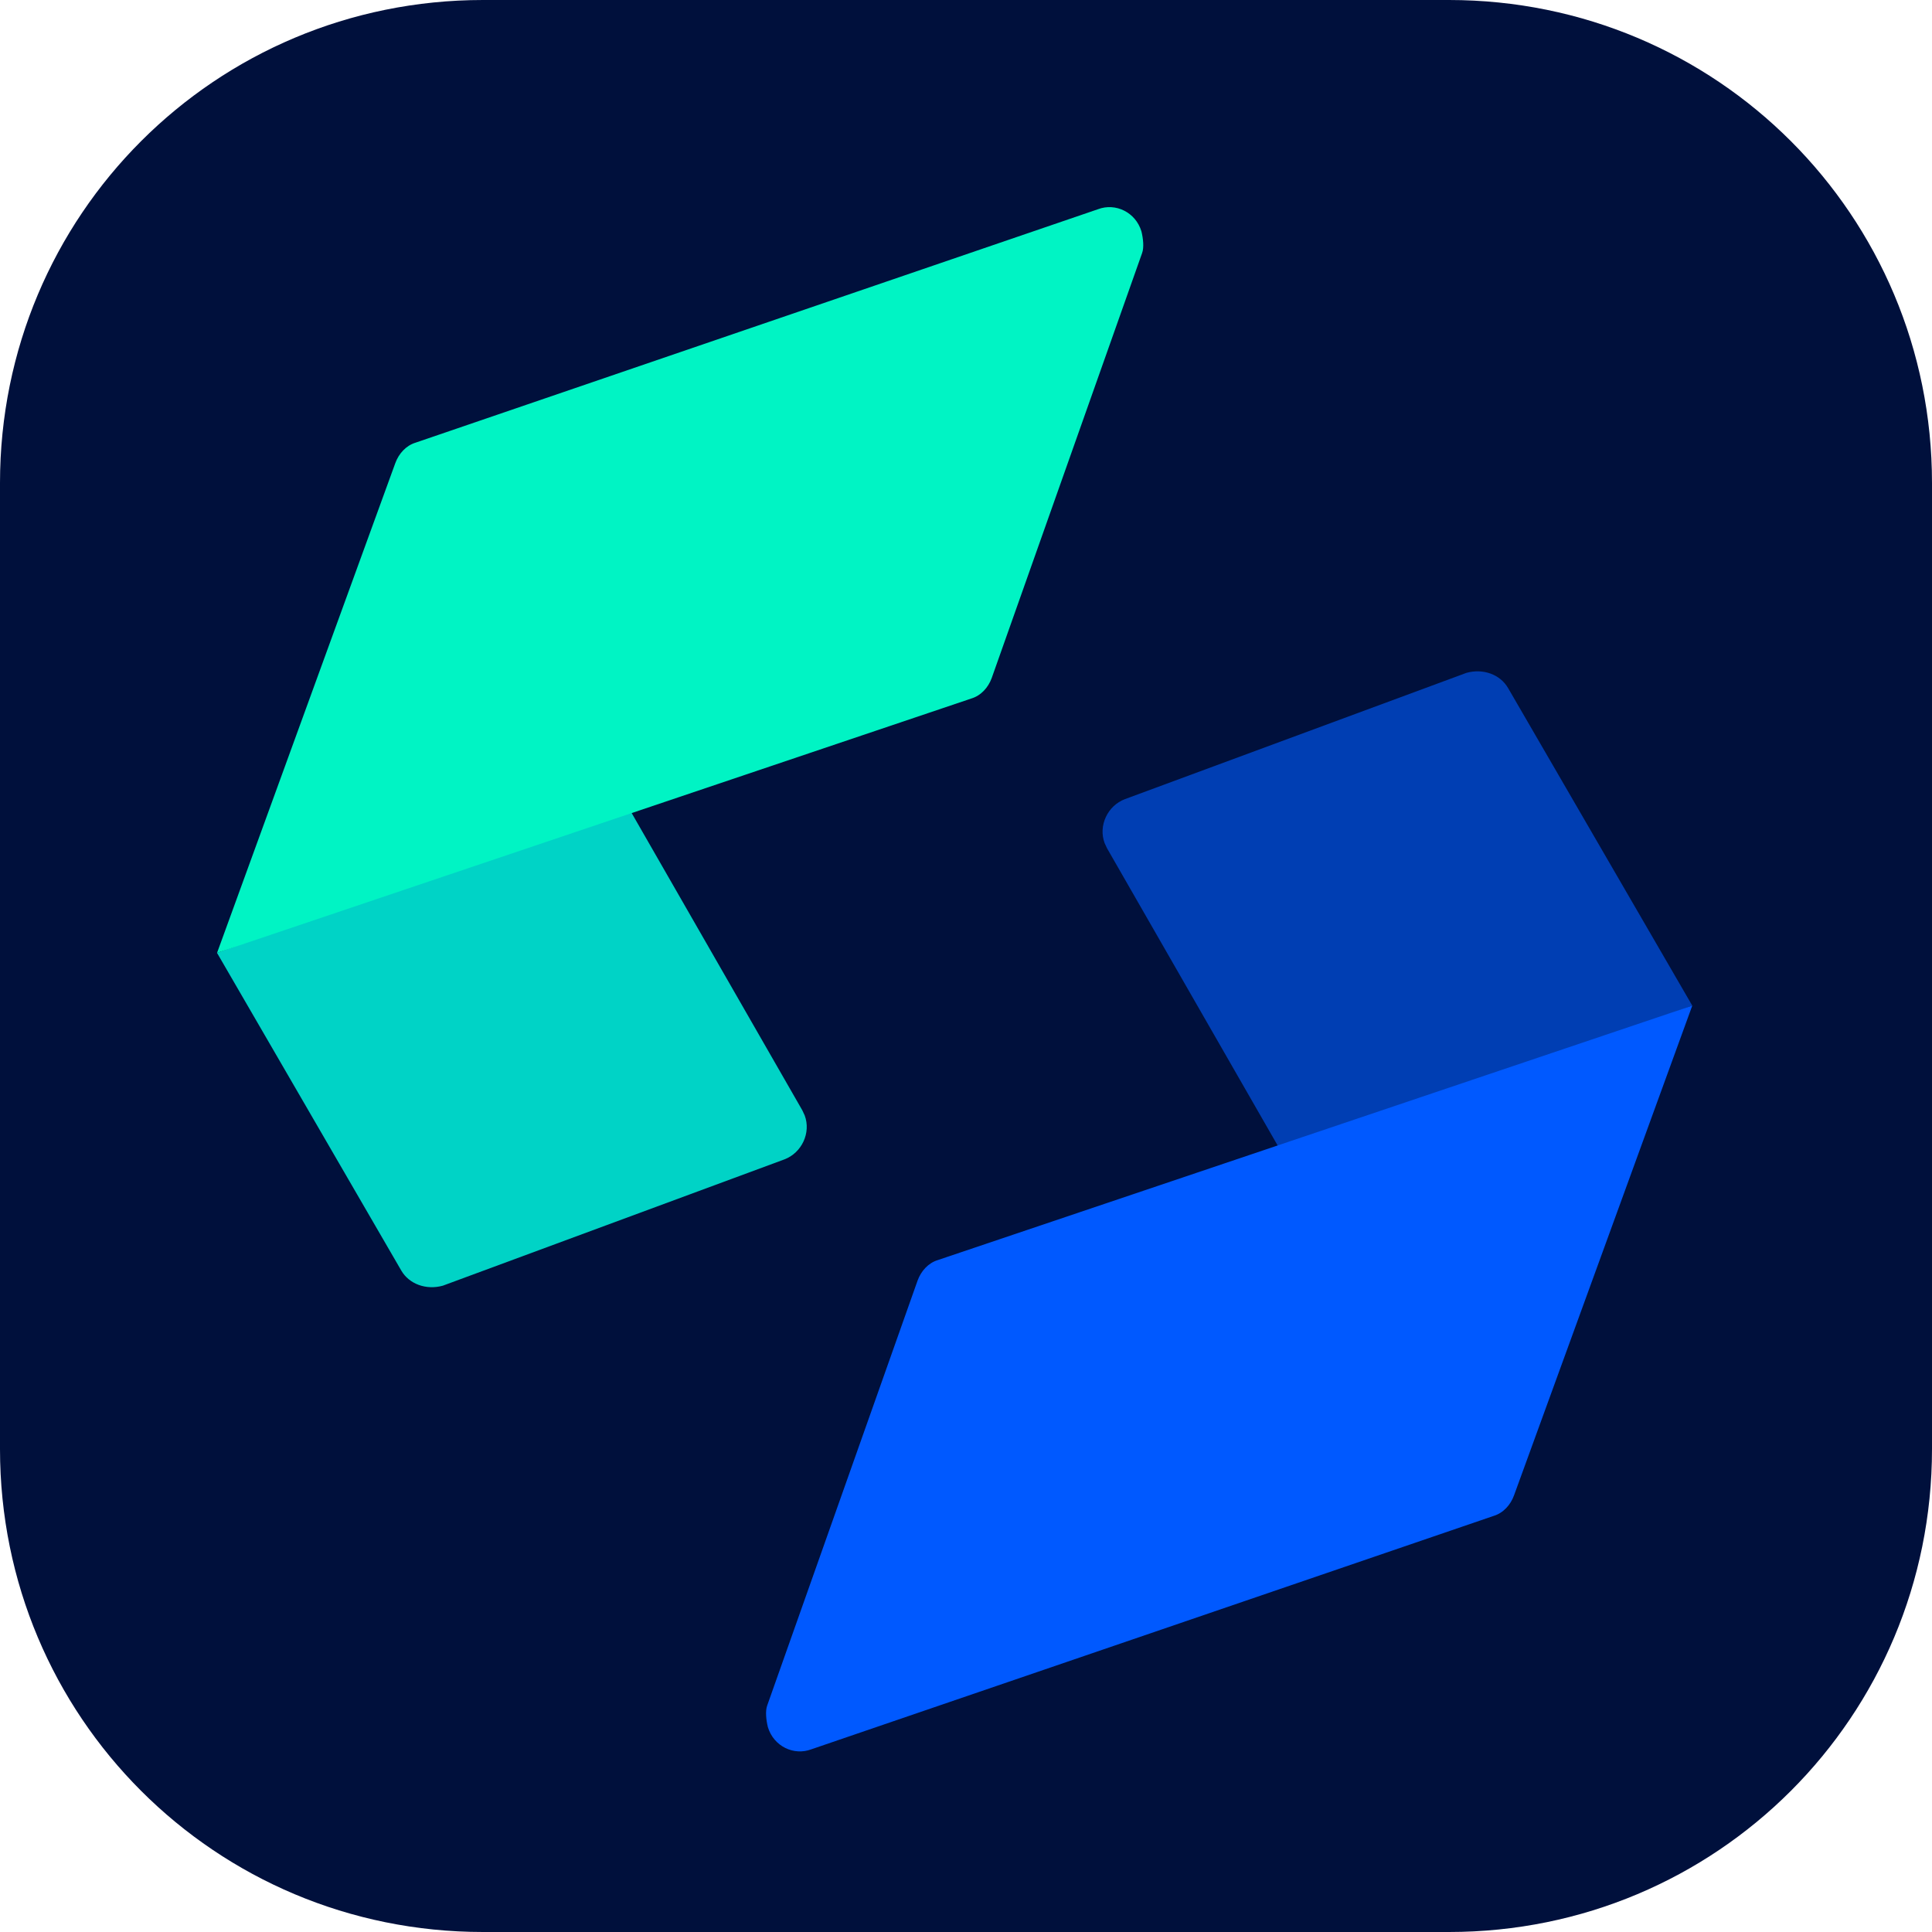
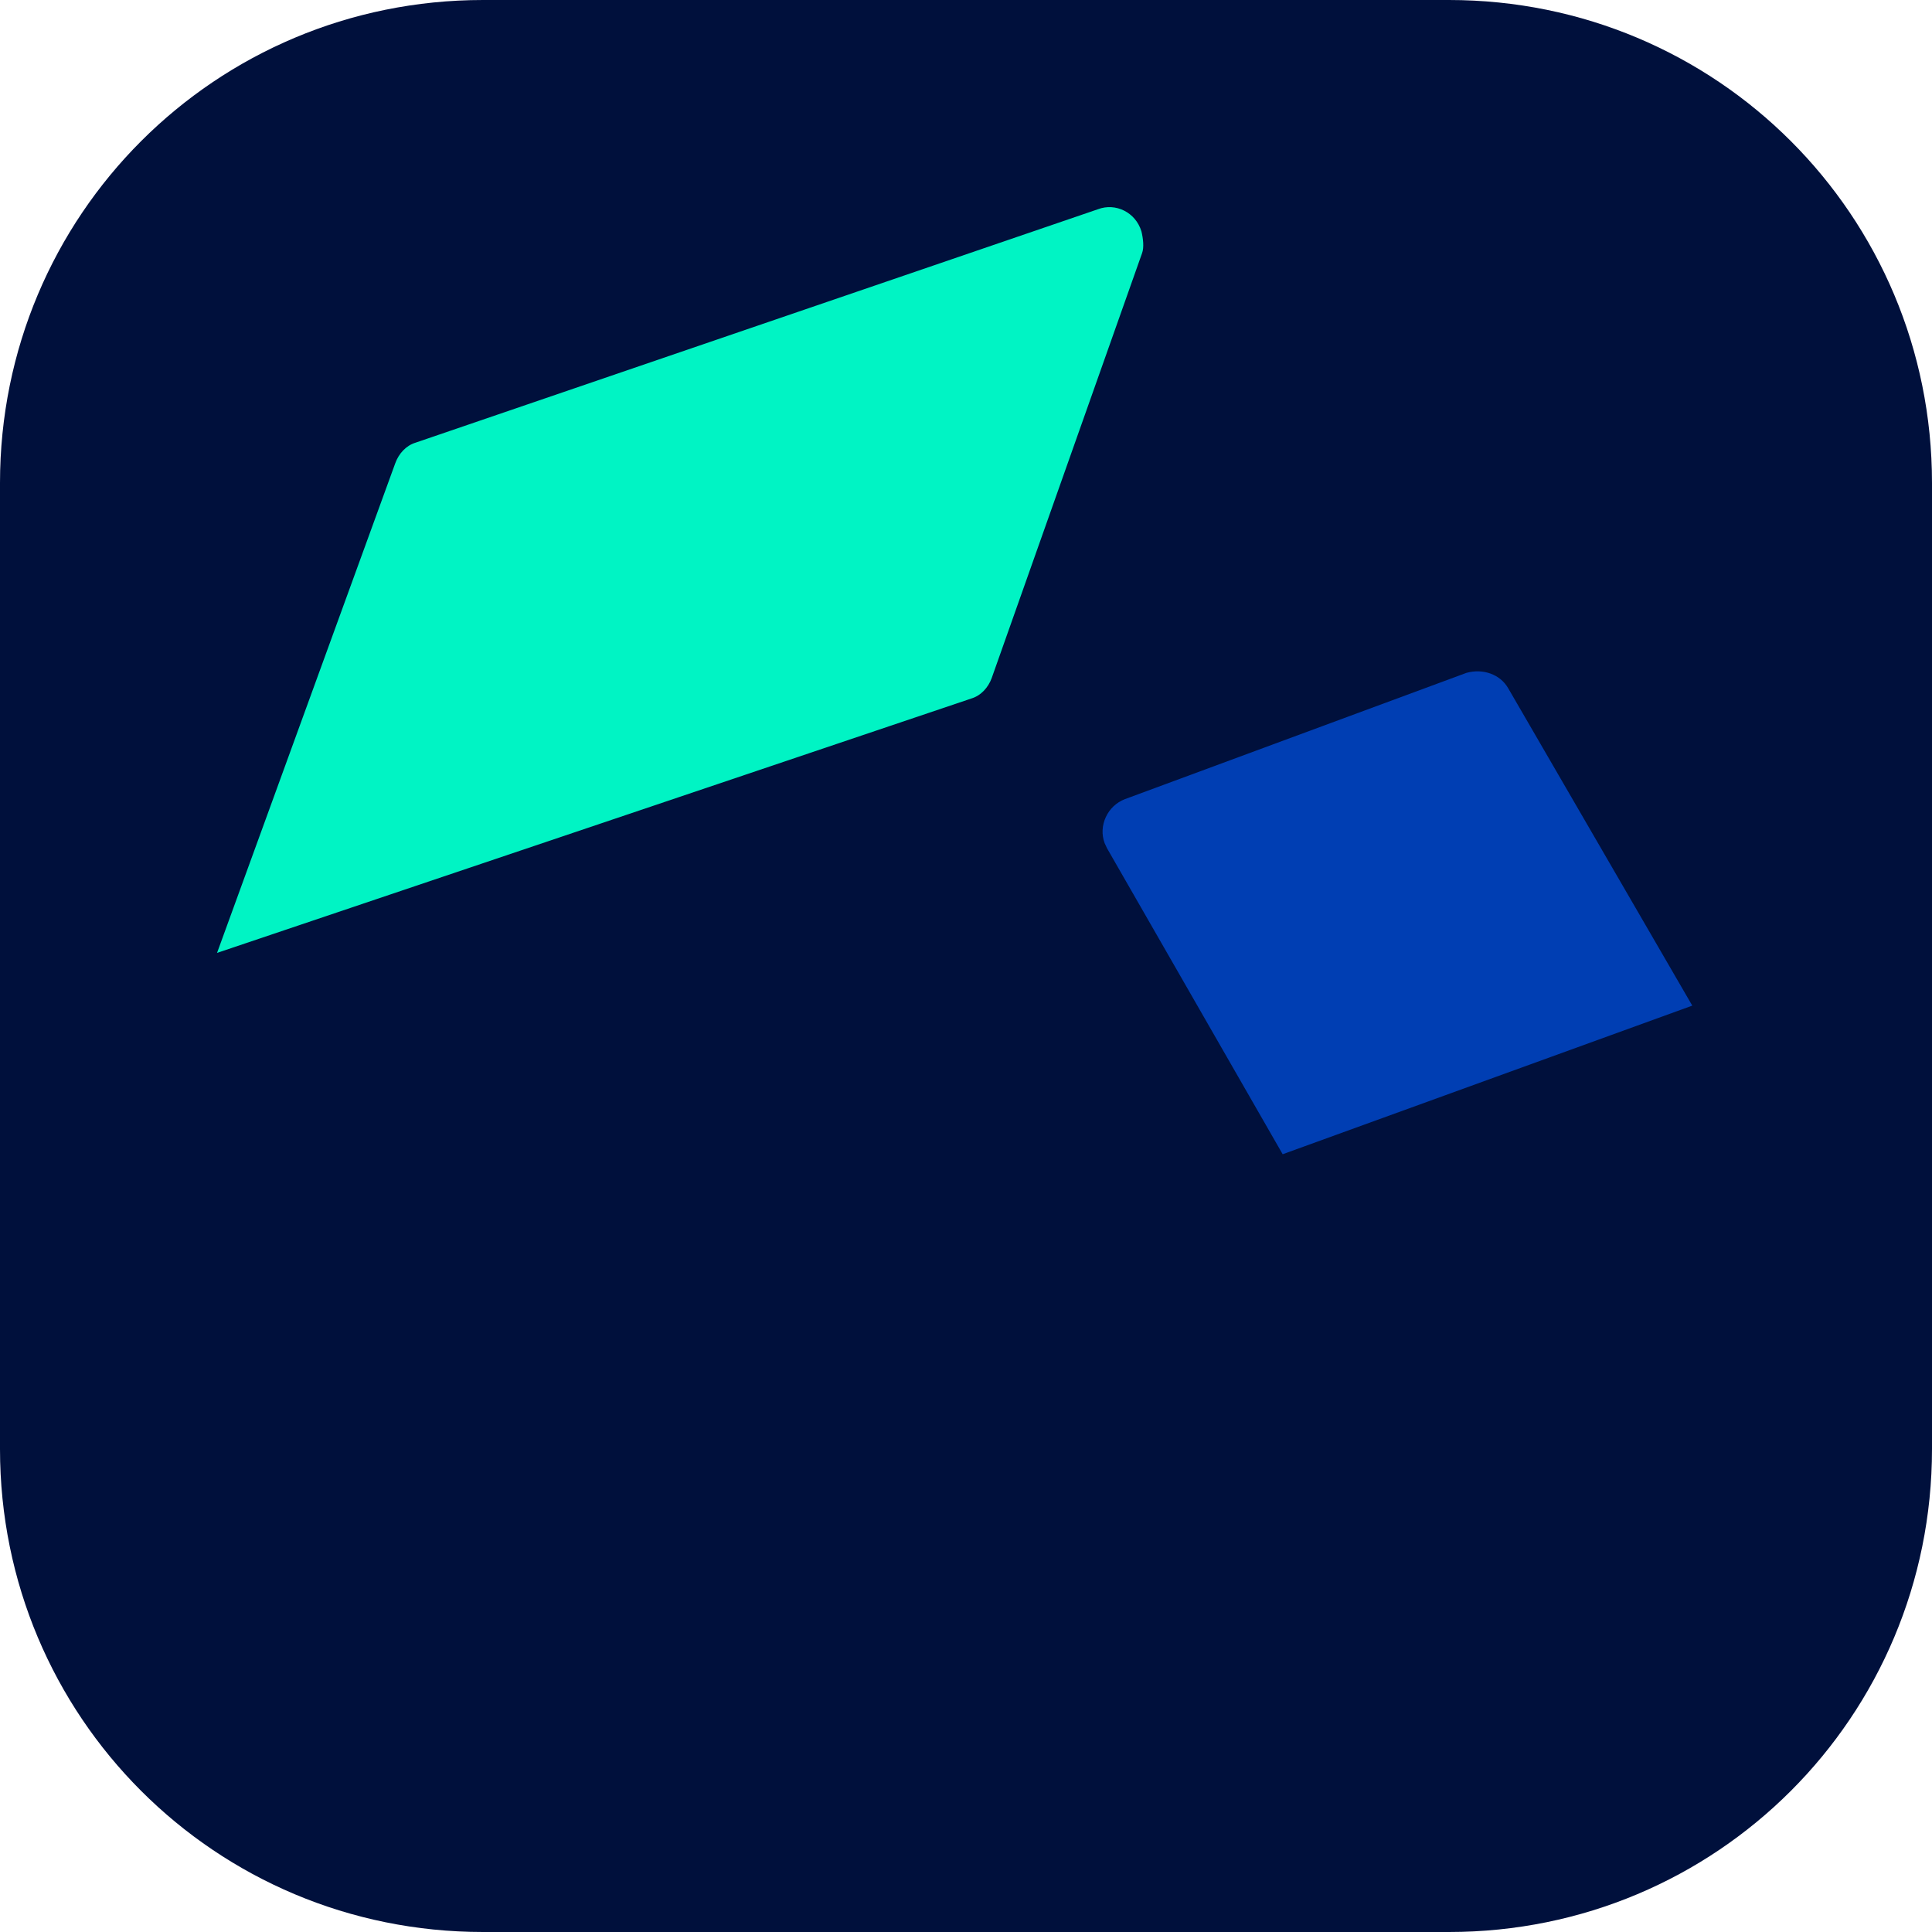
<svg xmlns="http://www.w3.org/2000/svg" version="1.1" id="图层_1" x="0px" y="0px" viewBox="0 0 96 96" style="enable-background:new 0 0 96 96;" xml:space="preserve">
  <style type="text/css">
	.st0{fill-rule:evenodd;clip-rule:evenodd;fill:#00103C;}
	.st1{fill-rule:evenodd;clip-rule:evenodd;fill:#00D3C6;}
	.st2{fill-rule:evenodd;clip-rule:evenodd;fill:#00F4C4;}
	.st3{fill-rule:evenodd;clip-rule:evenodd;fill:#003EB3;}
	.st4{fill-rule:evenodd;clip-rule:evenodd;fill:#0059FF;}
</style>
  <g id="ServBay">
    <g id="icon" transform="translate(-10, -5)">
      <path id="bg" class="st0" d="M34,5h48c13.3,0,24,10.7,24,24v48c0,13.3-10.7,24-24,24H34c-13.3,0-24-10.7-24-24V29    C10,15.7,20.7,5,34,5z" />
      <g id="Logo_x2F_1" transform="translate(53.326, 53.081) rotate(8) translate(-53.326, -53.081) translate(6.076, 6.119)">
        <g id="left-arrow" transform="translate(34.412, 34.834) rotate(12) translate(-34.412, -34.834) translate(18.662, 2.57)">
-           <path id="block" class="st1" d="M0,51.9l14,11.7c0.6,0.5,1.5,0.5,2.2,0L30,51.9c0.7-0.6,0.8-1.7,0.2-2.4      c-0.1-0.1-0.1-0.1-0.2-0.2L16.6,38l0,0L0,51.9z" />
          <path id="diamond" class="st2" d="M0.6,24.7L28.5,2.2c0.7-0.6,1.8-0.5,2.4,0.3c0.2,0.3,0.4,0.7,0.4,1l0.2,22.4      c0,0.5-0.2,1-0.6,1.3L0,51.9l0,0L0,26C0,25.5,0.2,25,0.6,24.7z" />
        </g>
        <g id="right-arrow" transform="translate(68.39, 59.091) scale(-1, -1) rotate(12) translate(-68.39, -59.091) translate(52.64, 26.827)">
          <path id="block_00000147188849188321486150000002038785370727919747_" class="st3" d="M0,51.9l14,11.7c0.6,0.5,1.5,0.5,2.2,0      L30,51.9c0.7-0.6,0.8-1.7,0.2-2.4c-0.1-0.1-0.1-0.1-0.2-0.2L16.6,38l0,0L0,51.9z" />
-           <path id="diamond_00000035495402759601196260000005676031914863884727_" class="st4" d="M0.6,24.7L28.5,2.2      c0.7-0.6,1.8-0.5,2.4,0.3c0.2,0.3,0.4,0.7,0.4,1l0.2,22.4c0,0.5-0.2,1-0.6,1.3L0,51.9l0,0L0,26C0,25.5,0.2,25,0.6,24.7z" />
        </g>
      </g>
    </g>
  </g>
</svg>